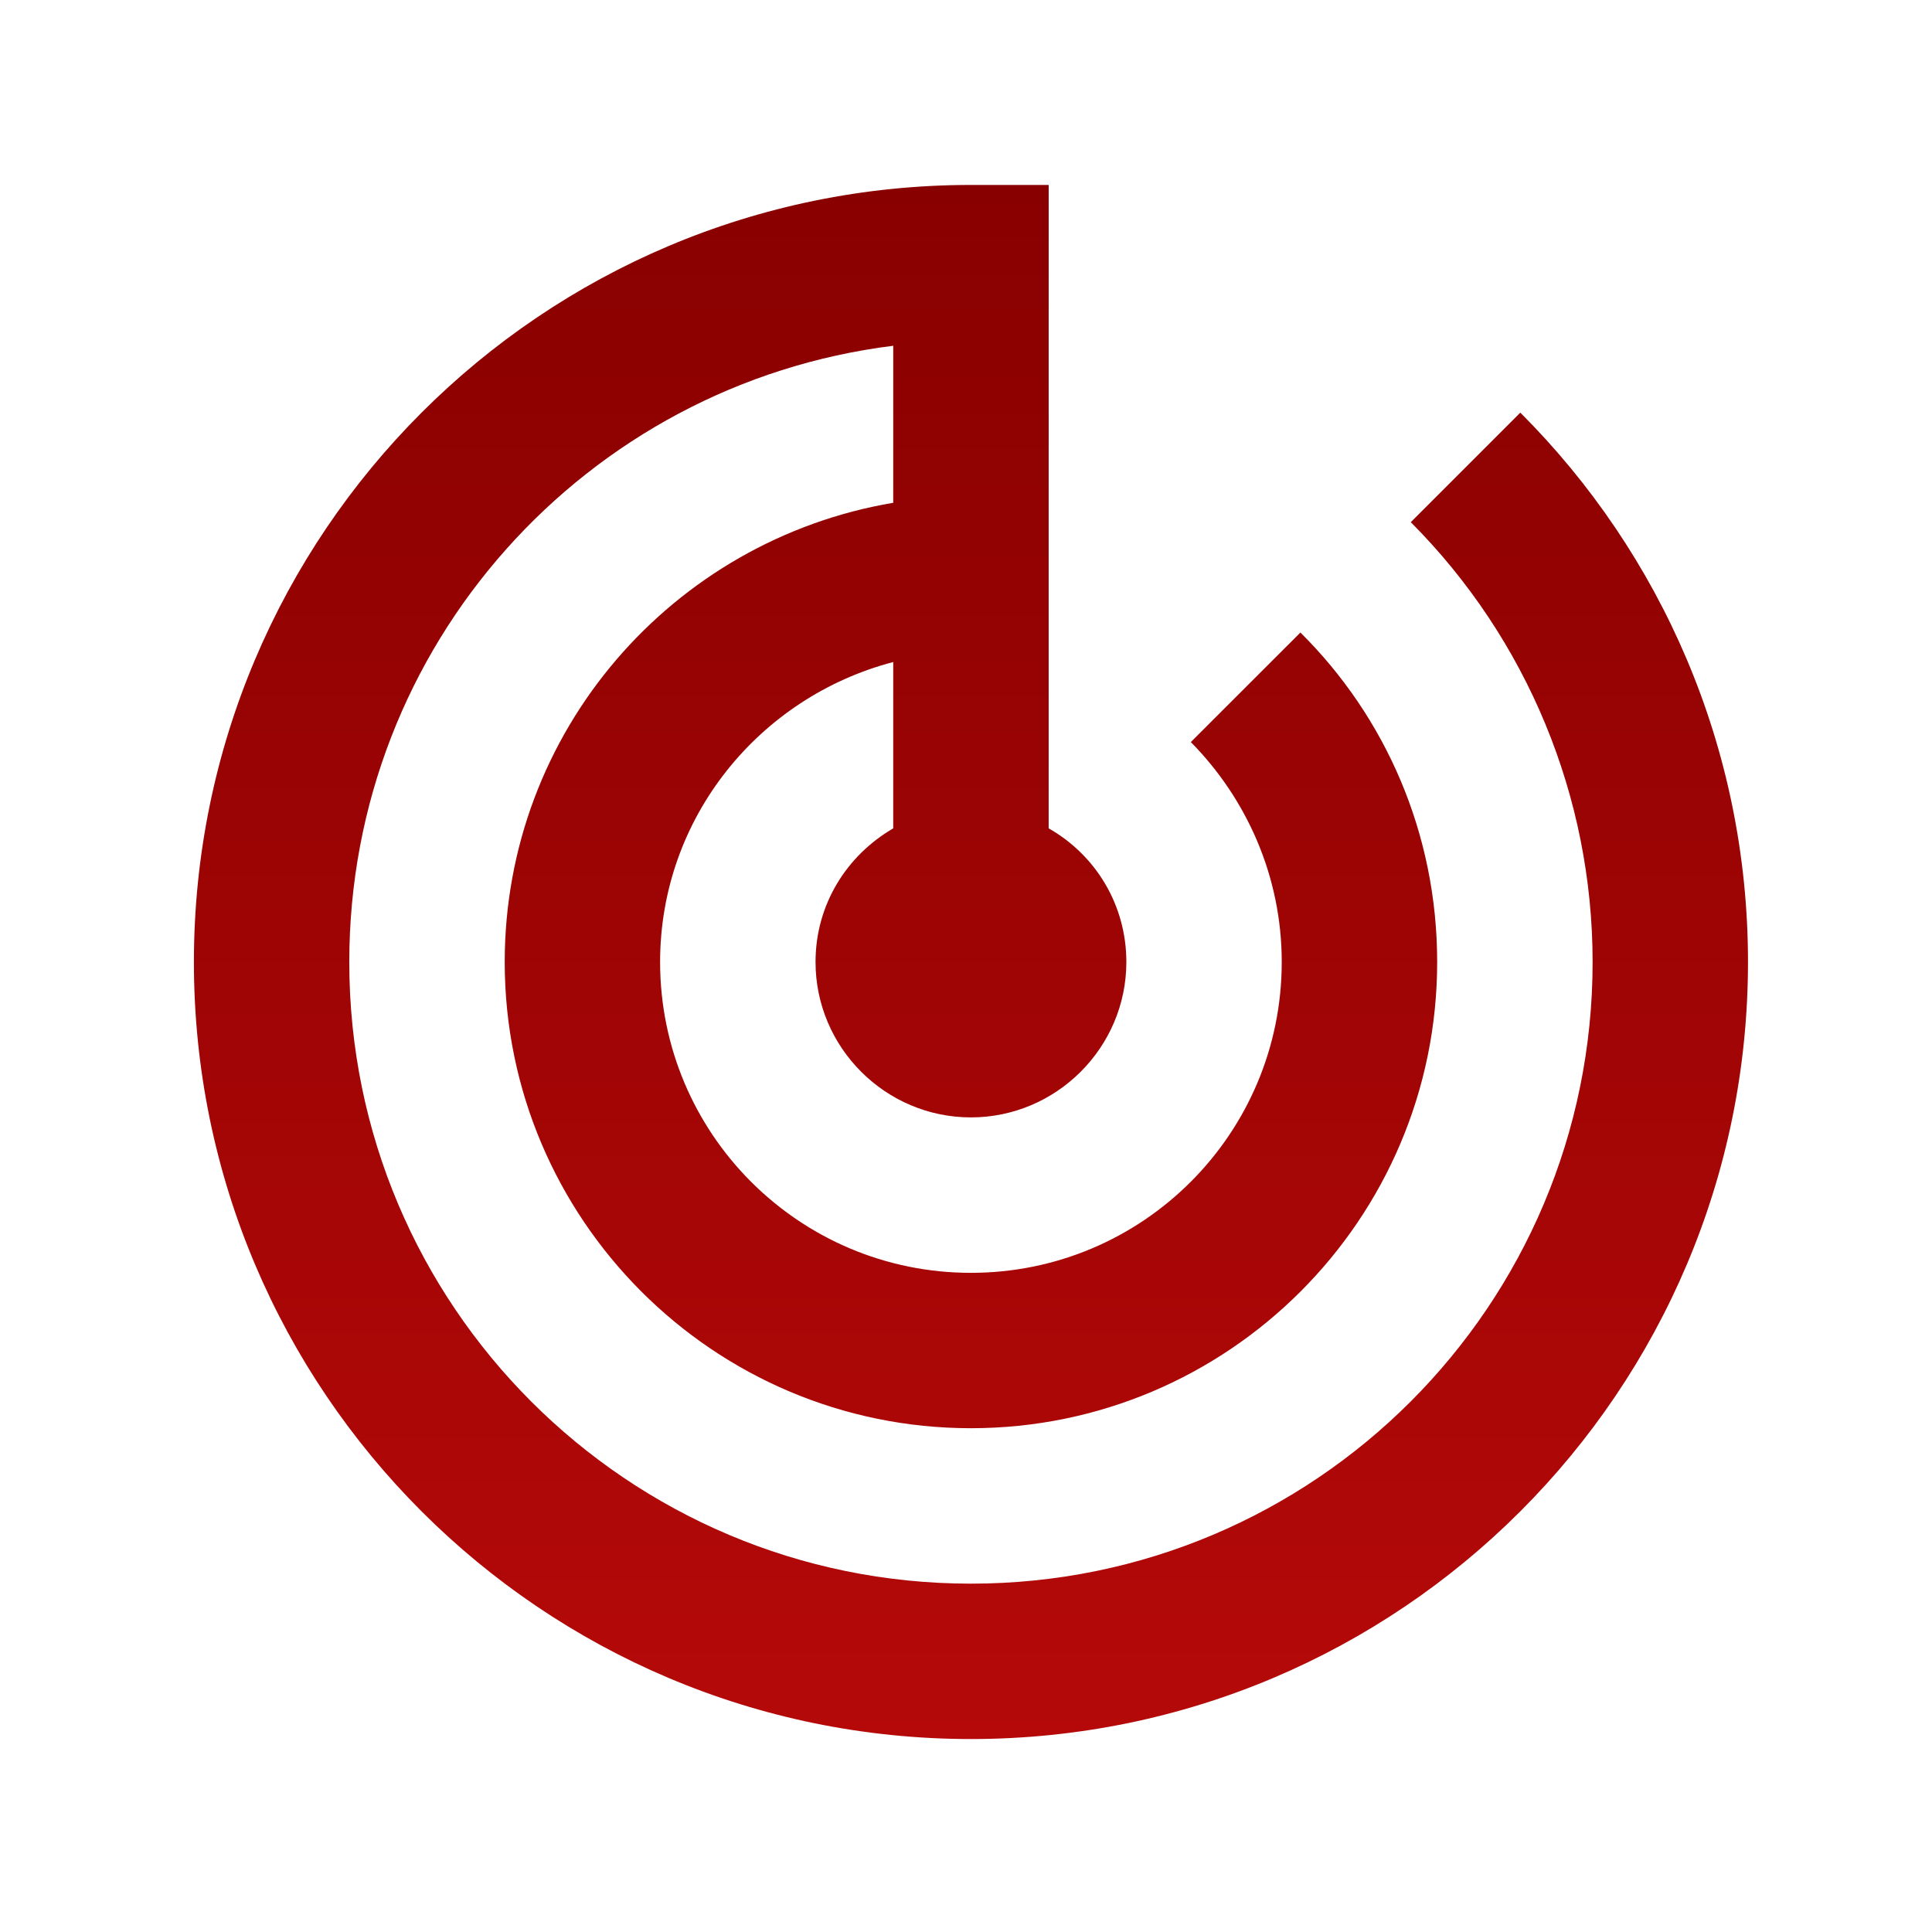
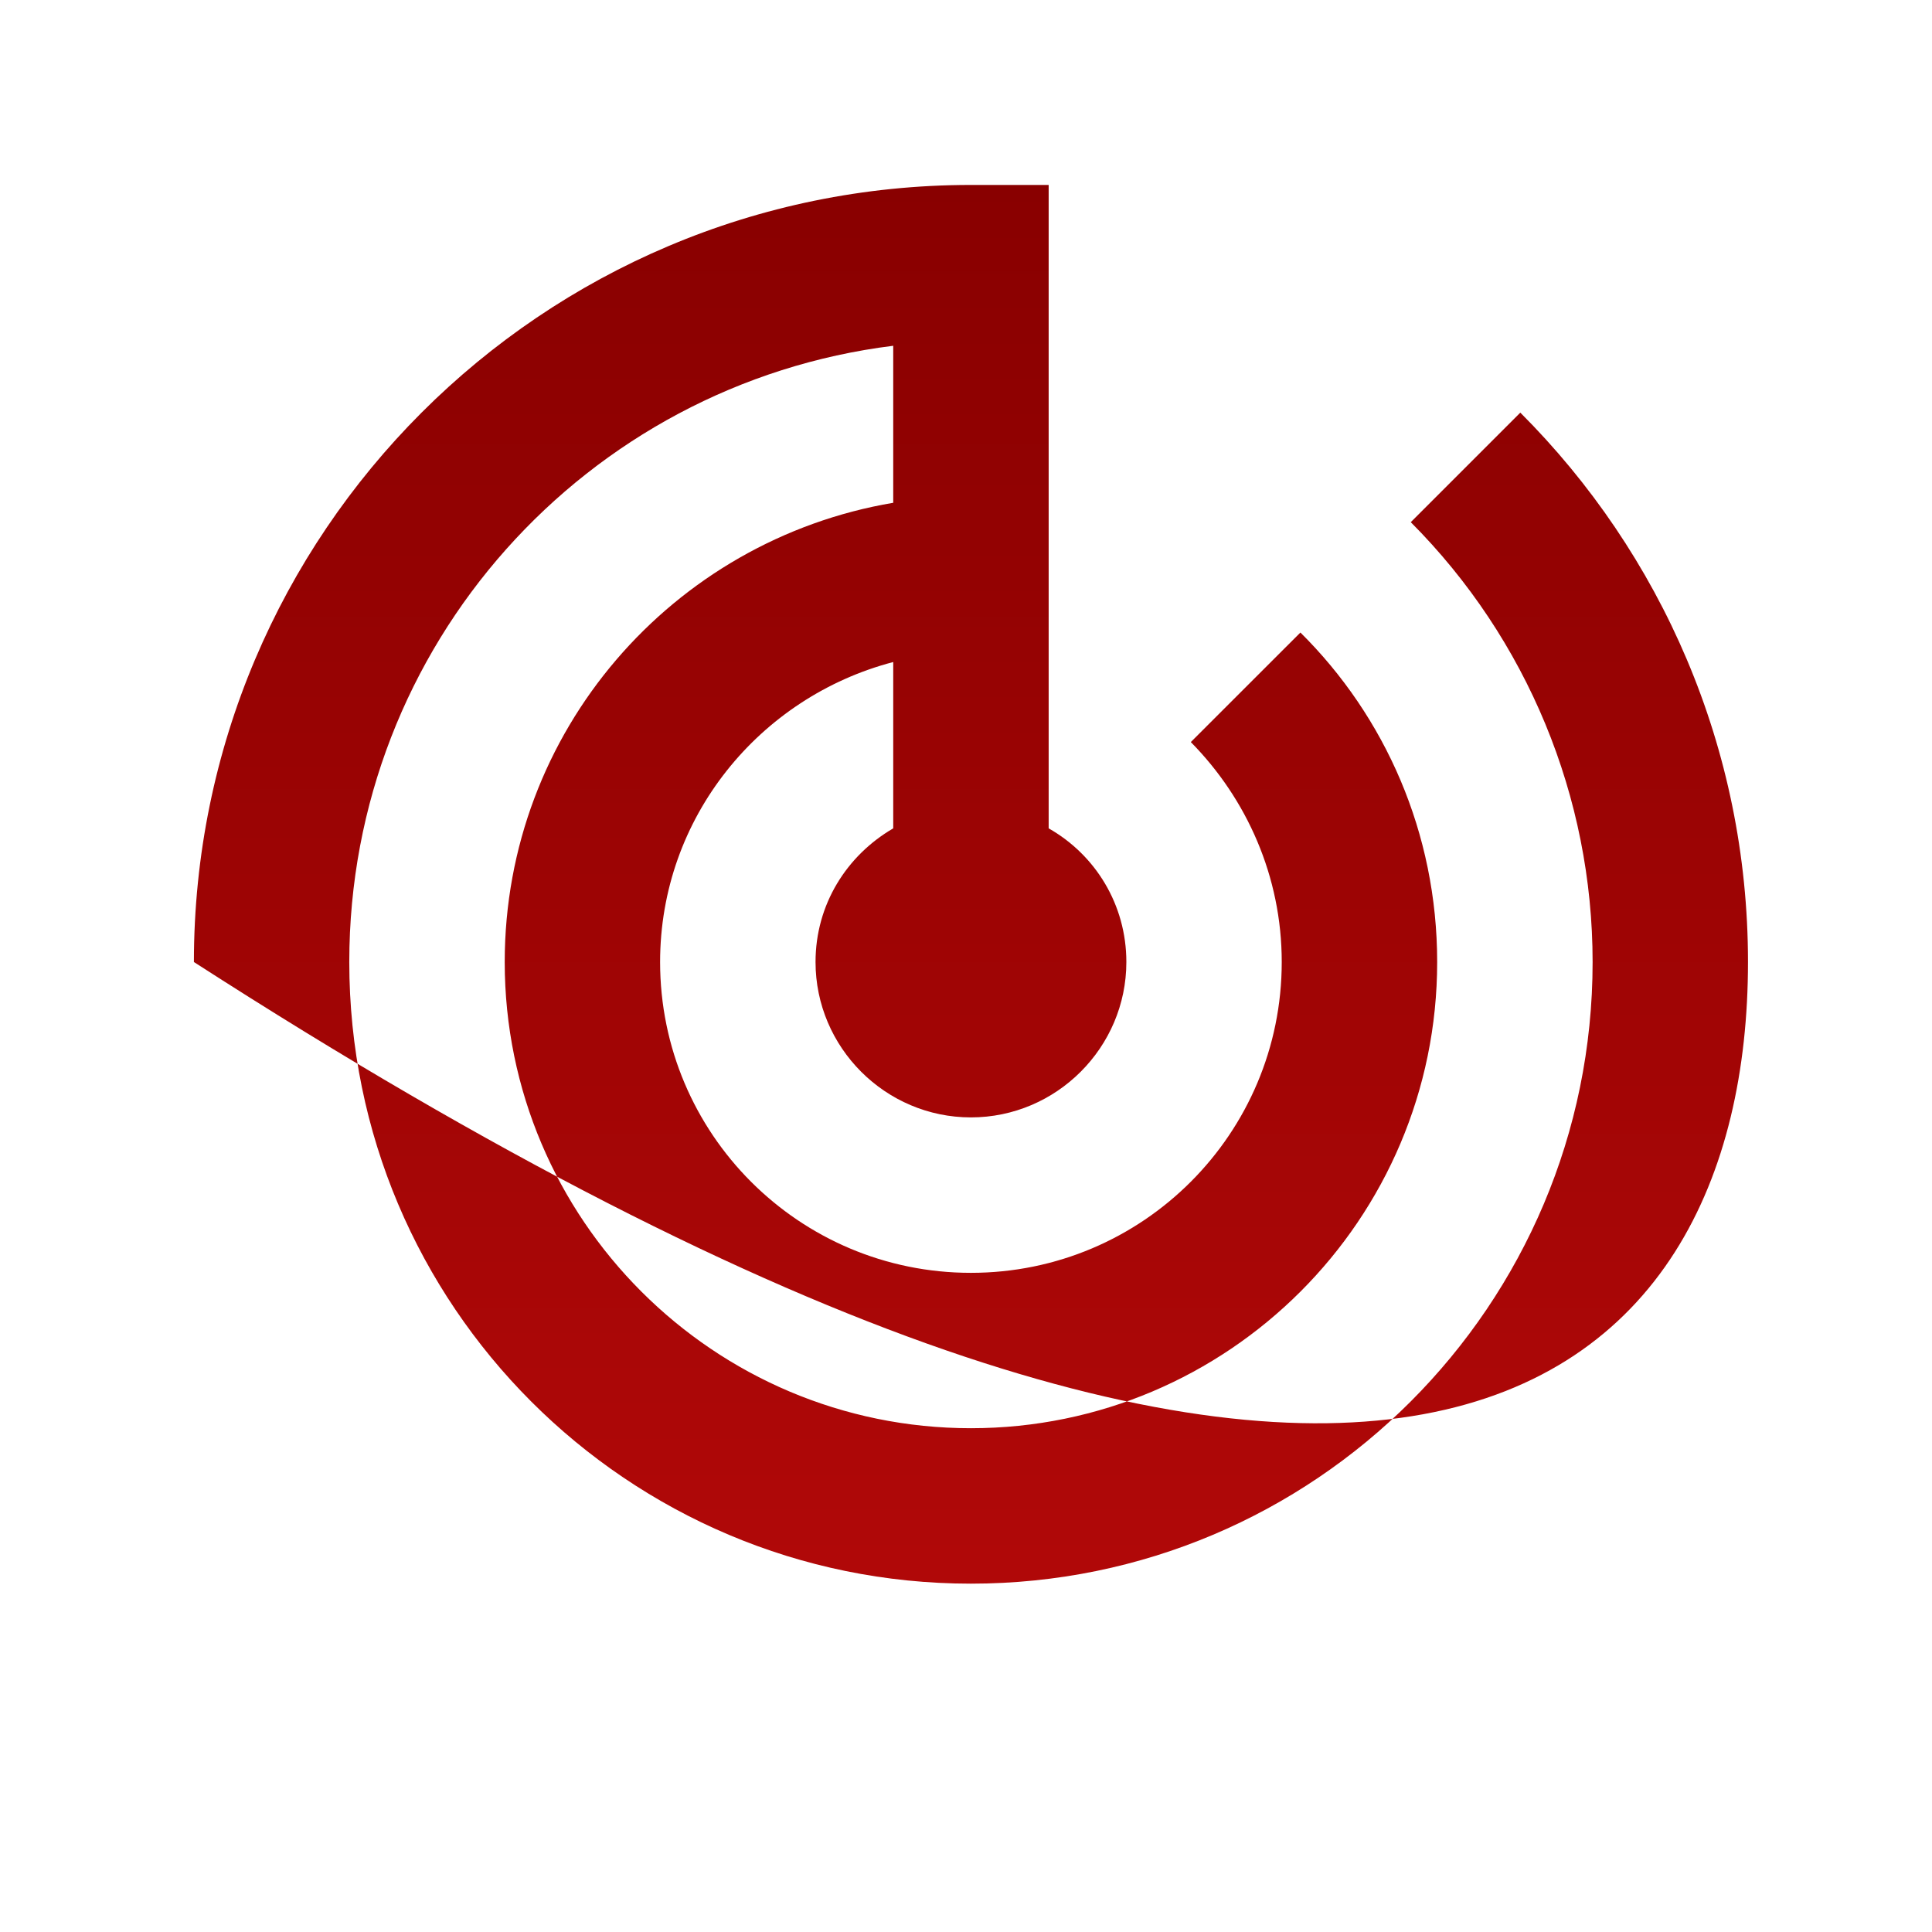
<svg xmlns="http://www.w3.org/2000/svg" width="33" height="33" viewBox="0 0 33 33" fill="none">
-   <path d="M25.968 7.048L24.097 8.919C26.086 10.914 27.203 13.615 27.203 16.432C27.203 22.298 22.451 27.05 16.584 27.05C10.718 27.05 5.966 22.298 5.966 16.432C5.966 11.016 10.014 6.557 15.257 5.906V8.588C11.488 9.225 8.621 12.49 8.621 16.432C8.621 20.825 12.191 24.395 16.584 24.395C20.978 24.395 24.548 20.825 24.548 16.432C24.548 14.228 23.659 12.238 22.212 10.804L20.34 12.675C21.296 13.644 21.893 14.972 21.893 16.432C21.893 19.365 19.518 21.741 16.584 21.741C13.651 21.741 11.275 19.365 11.275 16.432C11.275 13.963 12.974 11.906 15.257 11.308V14.149C14.461 14.613 13.93 15.45 13.93 16.432C13.93 17.892 15.124 19.086 16.584 19.086C18.044 19.086 19.239 17.892 19.239 16.432C19.239 15.45 18.708 14.6 17.912 14.149V3.159H16.584C9.258 3.159 3.312 9.105 3.312 16.432C3.312 23.758 9.258 29.704 16.584 29.704C23.911 29.704 29.857 23.758 29.857 16.432C29.857 12.768 28.37 9.45 25.968 7.048Z" fill="url(#paint0_linear_4491_1937)" />
+   <path d="M25.968 7.048L24.097 8.919C26.086 10.914 27.203 13.615 27.203 16.432C27.203 22.298 22.451 27.05 16.584 27.05C10.718 27.05 5.966 22.298 5.966 16.432C5.966 11.016 10.014 6.557 15.257 5.906V8.588C11.488 9.225 8.621 12.49 8.621 16.432C8.621 20.825 12.191 24.395 16.584 24.395C20.978 24.395 24.548 20.825 24.548 16.432C24.548 14.228 23.659 12.238 22.212 10.804L20.34 12.675C21.296 13.644 21.893 14.972 21.893 16.432C21.893 19.365 19.518 21.741 16.584 21.741C13.651 21.741 11.275 19.365 11.275 16.432C11.275 13.963 12.974 11.906 15.257 11.308V14.149C14.461 14.613 13.93 15.45 13.93 16.432C13.93 17.892 15.124 19.086 16.584 19.086C18.044 19.086 19.239 17.892 19.239 16.432C19.239 15.45 18.708 14.6 17.912 14.149V3.159H16.584C9.258 3.159 3.312 9.105 3.312 16.432C23.911 29.704 29.857 23.758 29.857 16.432C29.857 12.768 28.37 9.45 25.968 7.048Z" fill="url(#paint0_linear_4491_1937)" />
  <defs>
    <linearGradient id="paint0_linear_4491_1937" x1="16.584" y1="3.159" x2="16.584" y2="29.704" gradientUnits="userSpaceOnUse">
      <stop stop-color="#890000" />
      <stop offset="1" stop-color="#B50909" />
    </linearGradient>
  </defs>
</svg>